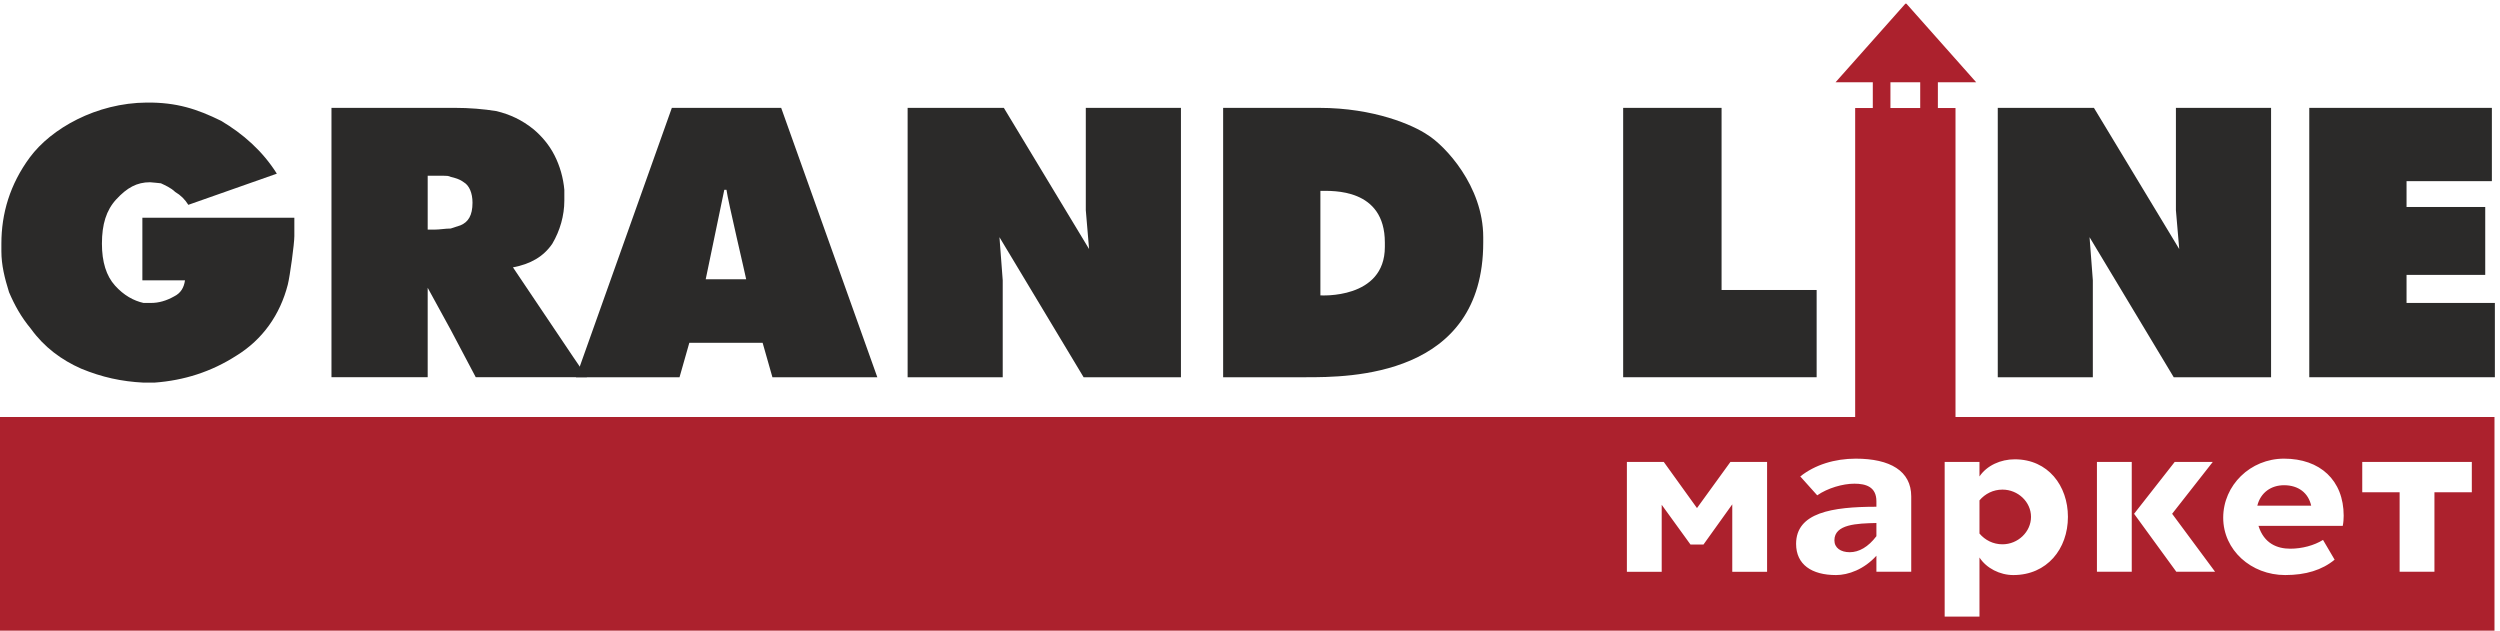
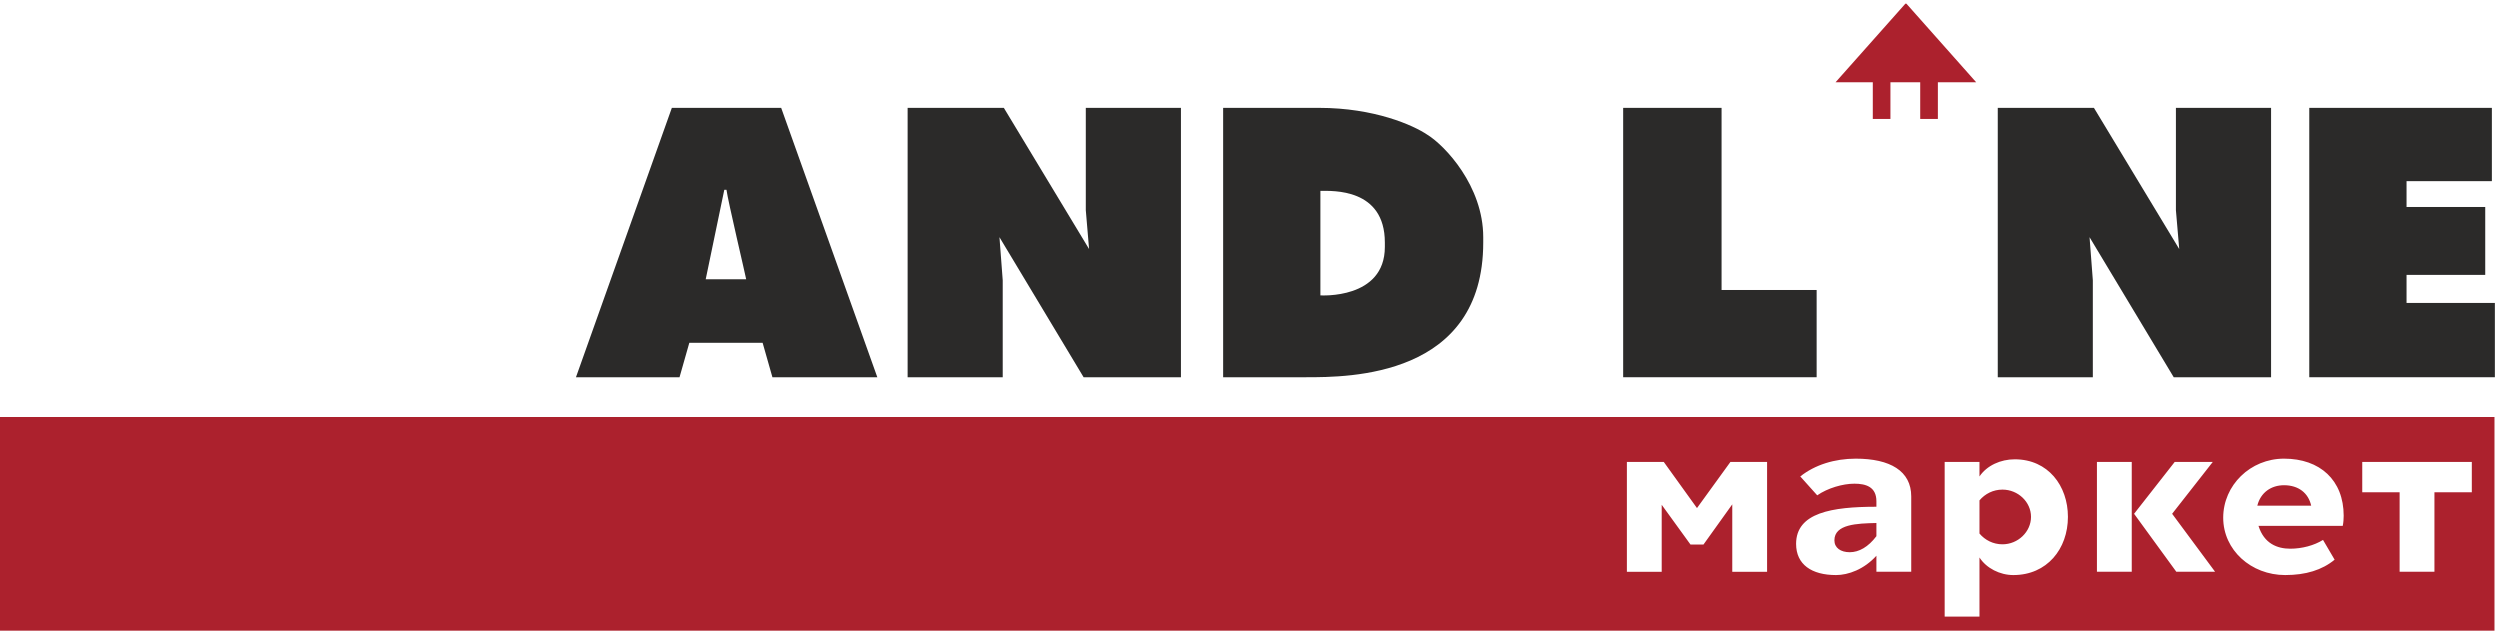
<svg xmlns="http://www.w3.org/2000/svg" xml:space="preserve" width="20.574mm" height="5.19mm" version="1.1" style="shape-rendering:geometricPrecision; text-rendering:geometricPrecision; image-rendering:optimizeQuality; fill-rule:evenodd; clip-rule:evenodd" viewBox="0 0 2057.38 519">
  <defs>
    <style type="text/css">
   
    .fil1 {fill:#2B2A29}
    .fil0 {fill:#AC212D}
    .fil3 {fill:#AC212D}
    .fil2 {fill:#AC212D;fill-rule:nonzero}
   
  </style>
  </defs>
  <g id="Слой_x0020_1">
    <g id="_3070380739152">
      <polygon class="fil0" points="1626.3,67.69 1568.9,3.04 1568.03,3.04 1510.58,67.69 " />
-       <polygon class="fil0" points="1526.72,361.76 1609.29,361.76 1609.29,88.9 1526.72,88.9 " />
      <polygon class="fil1" points="1868.99,88.77 1790.68,88.77 1790.68,173.01 1793.41,204.96 1723.22,88.77 1644.07,88.77 1644.07,310.45 1722.31,310.45 1722.31,230.68 1719.61,195.2 1788.88,310.45 1868.99,310.45 " />
      <path class="fil1" d="M1139.67 201.4l0 1.8c0,43.38 -53.05,39.88 -53.05,39.88l0 -86c9.88,0 53.05,-2.34 53.05,42.52l0 1.8zm35.1 -90.43c-11.69,-7.97 -43.89,-22.2 -89.09,-22.2l-79.1 0 0 221.68 59.34 0c0,0 6.73,0 8.97,0 35.04,0 145.74,0 145.74,-110.85l0 -4.4c0,-42.12 -31.48,-75.34 -45.86,-84.23z" />
      <polygon class="fil1" points="1980.48,149.08 2050.7,149.08 2050.7,88.77 1900.43,88.77 1900.43,310.45 2053.17,310.45 2053.17,249.31 1980.48,249.31 1980.48,226.22 2045.24,226.22 2045.24,170.34 1980.48,170.34 " />
      <polygon class="fil1" points="1495.01,238.65 1416.77,238.65 1416.77,88.77 1335.79,88.77 1335.79,310.45 1495.01,310.45 " />
      <polygon class="fil1" points="971.86,88.77 893.56,88.77 893.56,173.01 896.26,204.96 826.11,88.77 746.93,88.77 746.93,310.45 825.19,310.45 825.19,230.68 822.51,195.2 891.76,310.45 971.86,310.45 " />
-       <path class="fil1" d="M24.54 129.52c-16.41,22.26 -23.41,46.15 -23.41,71.01l0 6.19c0,11.5 2.69,22.17 6.29,33.72 4.54,10.63 9.88,20.36 17.95,30.08 10.87,15.11 25.21,25.74 41.42,32.87 17.08,7.06 33.28,10.59 51.29,11.49l8.99 0c24.3,-1.77 46.72,-8.87 67.46,-22.19 21.56,-13.26 35.95,-33.66 42.31,-58.47 1.78,-7.14 5.38,-33.69 5.38,-39.89l0 -15.12 -125.07 0 0 51.47 35.08 0c-0.86,6.16 -3.6,10.63 -8.99,13.27 -6.29,3.56 -12.62,5.36 -18.88,5.36l-6.28 0c-8.08,-1.8 -16.2,-6.23 -23.42,-14.26 -7.2,-7.97 -10.79,-19.46 -10.79,-34.52 0,-15.99 3.59,-27.52 11.72,-36.39 8.96,-9.72 17.08,-14.16 27.84,-14.16 0.93,0 9,0.87 9,0.87 3.64,1.77 8.07,3.57 11.74,7.12 4.46,2.61 8.06,6.17 10.8,10.6l72.84 -25.65c-11.72,-18.66 -27.86,-32.82 -45.89,-43.49 -19.75,-9.72 -36.61,-15.25 -61.17,-15.02 -41.57,0.26 -78.73,21.45 -96.21,45.11l0 0z" />
      <path class="fil1" d="M596.97 229.81l-16.21 0 15.29 -73.59 1.81 0c0.91,7.92 16.2,72.67 16.2,73.59l-17.09 0zm45.9 -141.04l-89.98 0 -78.91 221.68 85.23 0 8.07 -28.36 60.31 0 8.07 28.36 86.33 0 -79.12 -221.68z" />
-       <path class="fil1" d="M378.96 185.43l-8.06 2.64c-4.53,0 -9.02,0.9 -13.59,0.9l-5.35 0 0 -44.32 13.52 0c1.75,0 3.61,0 5.42,0.9 3.56,0.88 7.14,1.74 10.75,4.43 4.51,2.64 7.19,8.87 7.19,16.83 0,10.63 -3.59,15.99 -9.88,18.62zm92.65 108.2l-49.48 -73.61c14.4,-2.66 25.21,-8.85 32.41,-19.49 6.29,-10.66 9.88,-23.09 9.88,-35.45l0 -8.86c-0.88,-9.79 -3.59,-19.56 -8.12,-28.43 -4.5,-8.86 -10.76,-15.92 -17.09,-21.28 -9.87,-8.01 -19.74,-12.37 -30.6,-15.06 -10.76,-1.74 -22.45,-2.68 -34.15,-2.68l-101.68 0 0 221.68 79.18 0 0 -73.61 18.94 34.59 20.62 39.02 91.55 0 -11.46 -16.82z" />
      <polygon class="fil2" points="1550.91,61.12 1541.23,61.12 1541.23,97.89 1555.74,97.89 1555.74,61.12 " />
      <polygon class="fil2" points="1589.94,61.12 1580.25,61.12 1580.25,97.89 1594.78,97.89 1594.78,61.12 " />
      <path class="fil3" d="M1396.54 418.12l-27.32 -37.96 -30.37 0 0 90.38 28.65 0 0 -55.13 23.69 32.71 10.7 0 23.69 -33.07 0 55.49 28.65 0 0 -90.38 -30.18 0 -27.51 37.96zm114.43 55.13c10.12,0 23.11,-4.7 33.23,-15.91l0 13.2 28.66 0 0 -62c0,-20.97 -17.38,-31.09 -45.66,-31.09 -17.38,0 -33.62,5.06 -45.65,14.64l13.94 15.54c8.6,-5.96 21.02,-9.58 30.57,-9.58 9.36,0 18.14,2.53 18.14,14.46l0 4.52c-36.67,0 -66.09,4.88 -66.09,30.55 0,16.99 12.8,25.67 32.86,25.67l0 0zm11.27 -18.8c-7.45,0 -12.61,-3.61 -12.61,-9.76 0,-13.38 18.72,-13.92 34.57,-14.28l0 10.84c-6.68,8.86 -14.32,13.2 -21.96,13.2zm134.67 18.8c27.7,0 44.9,-21.51 44.9,-47.9 0,-25.49 -16.24,-47.36 -43.75,-47.36 -11.65,0 -22.93,5.06 -29.04,14.1l0 -11.93 -28.65 0 0 127.25 28.65 0 0 -48.62c5.73,8.86 16.81,14.46 27.89,14.46zm-8.97 -70.32c12.79,0 23.49,10.13 23.49,22.42 0,12.29 -10.7,22.59 -23.49,22.59 -7.65,0 -14.34,-3.43 -18.92,-8.85l0 -27.3c4.58,-5.42 11.27,-8.86 18.92,-8.86zm143.07 67.61l31.91 0 -35.35 -47.72 33.44 -42.66 -31.33 0 -33.43 42.66 34.76 47.72zm-65.33 -90.38l0 90.38 28.65 0 0 -90.38 -28.65 0zm203.06 44.29c0,-29.29 -19.48,-47 -49.09,-47 -27.7,0 -50.05,21.87 -50.05,48.62 0,26.57 22.92,47.18 51,47.18 17.01,0 30.38,-4.16 40.69,-12.65 -3.05,-5.43 -6.49,-10.85 -9.55,-16.27 -7.26,4.52 -17.19,7.23 -26.93,7.23 -10.7,0 -21.59,-4.16 -26.18,-18.8l69.35 0c0.57,-2.71 0.76,-5.96 0.76,-8.31zm-26.74 -8.32l-44.32 0c2.67,-10.85 11.46,-16.81 21.97,-16.81 12.03,0 20.06,6.51 22.35,16.81zm132.19 -35.97l-90.17 0 0 24.94 30.76 0 0 65.44 28.65 0 0 -65.44 30.76 0 0 -24.94zm-2038.43 141.75l2057.09 0 0 -178.76 -2057.09 0 0 178.76z" />
    </g>
  </g>
</svg>